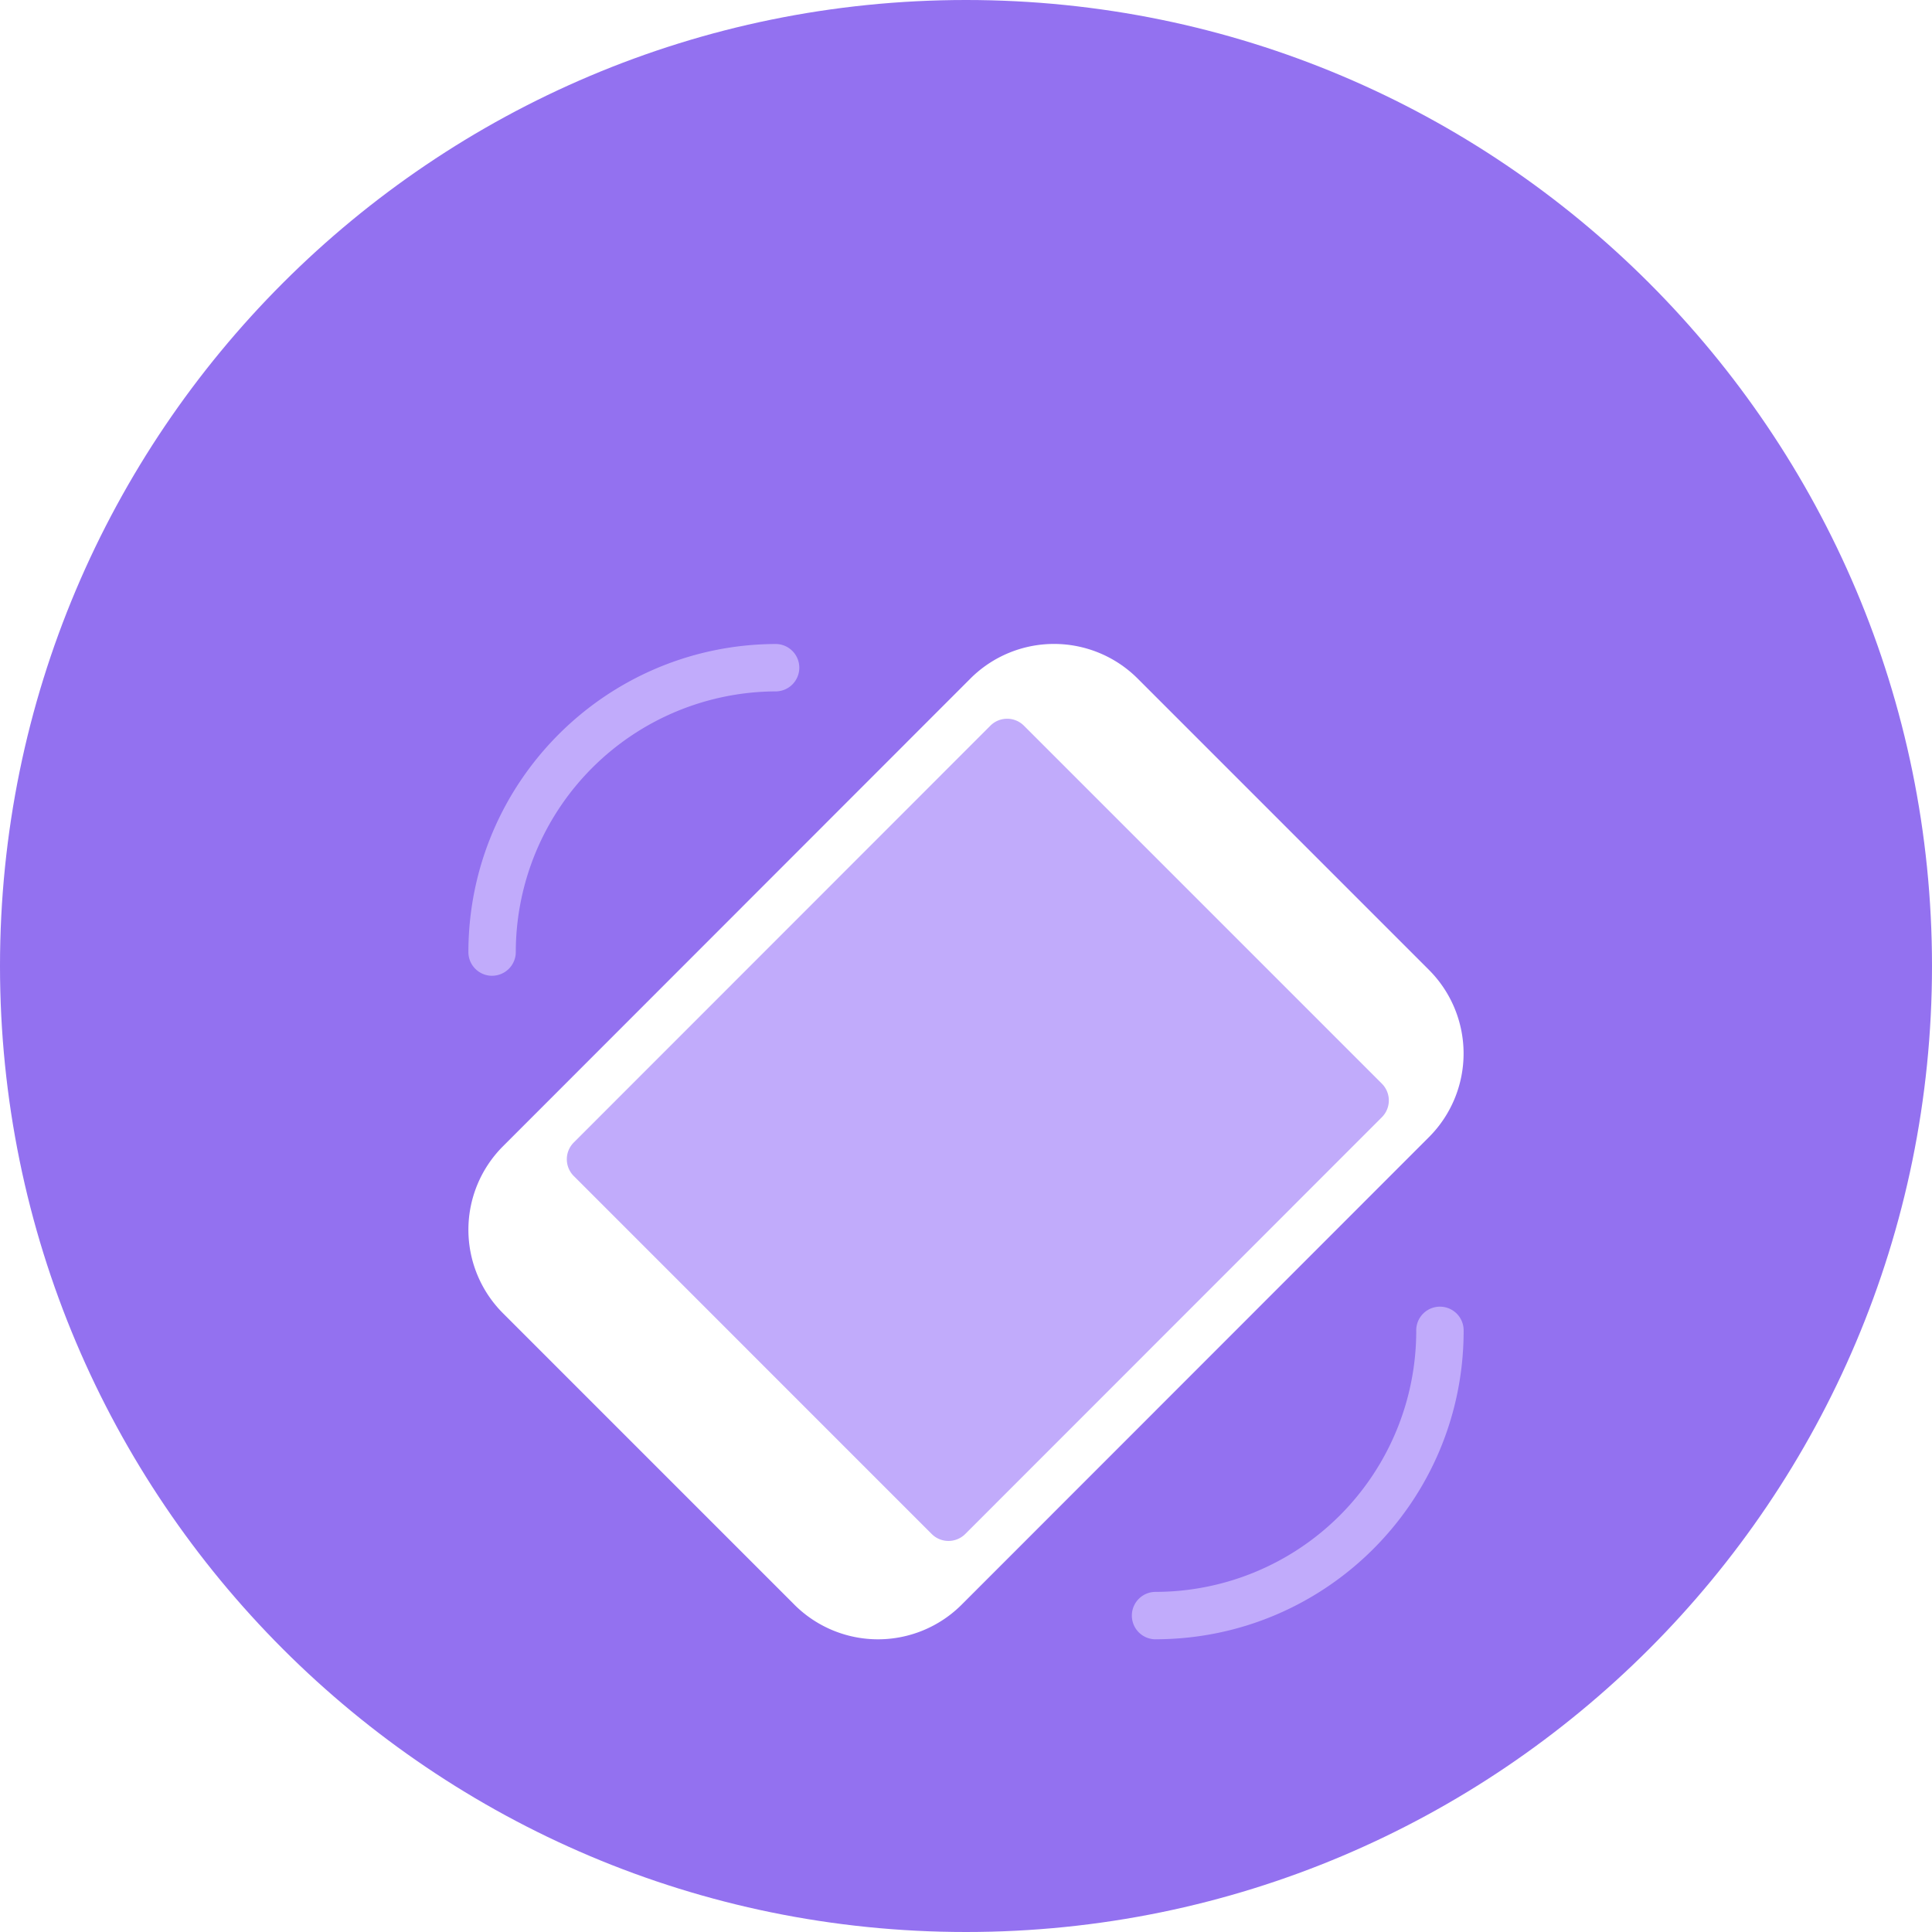
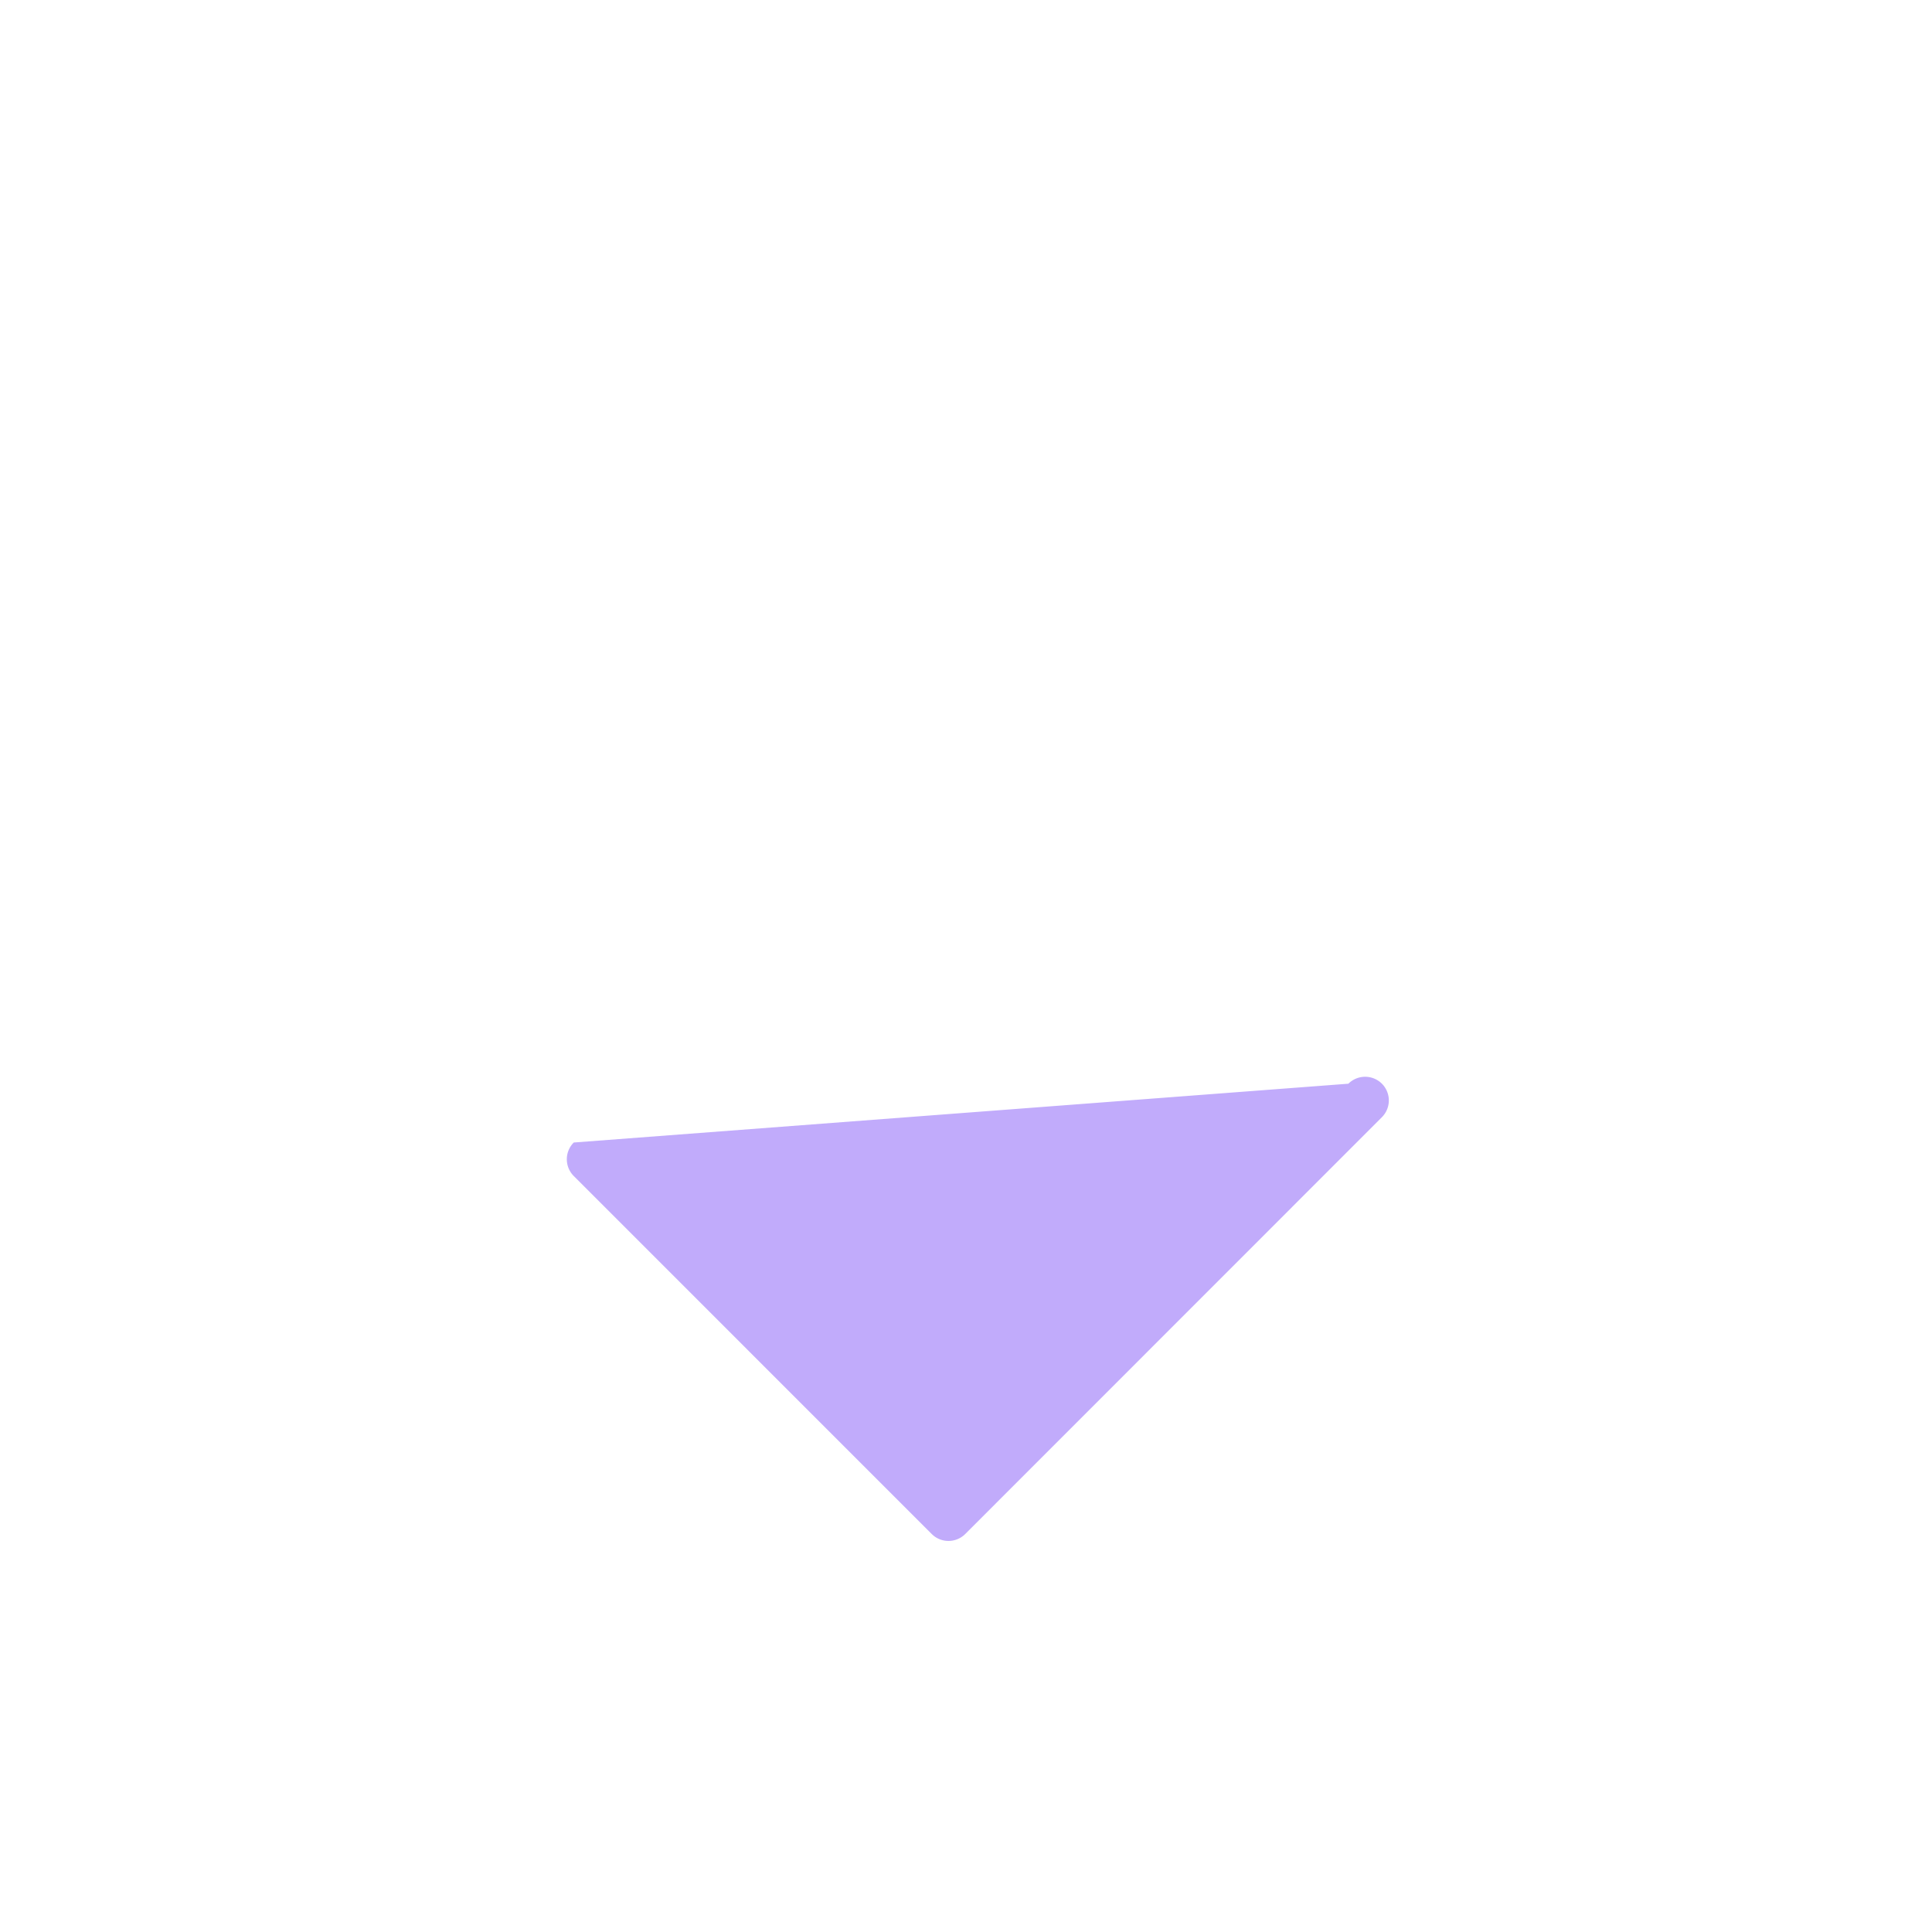
<svg xmlns="http://www.w3.org/2000/svg" width="66" height="66" viewBox="0 0 66 66" fill="none">
-   <path d="M33 66c18.225 0 33-14.775 33-33S51.225 0 33 0 0 14.775 0 33s14.775 33 33 33Z" fill="#9371F0" />
  <g filter="url(#a)">
-     <path d="M16.81 27.333a.81.81 0 0 0 .81-.81 8.916 8.916 0 0 1 8.904-8.904.81.81 0 0 0 0-1.619c-5.81.006-10.517 4.714-10.523 10.524 0 .447.362.81.81.81ZM39.476 50c5.81-.006 10.518-4.714 10.524-10.524a.81.81 0 1 0-1.619 0 8.915 8.915 0 0 1-8.905 8.905.81.81 0 0 0 0 1.62Z" fill="#C1ABFB" />
-     <path d="M17.183 38.863a4.034 4.034 0 0 1 0-5.705l15.97-15.98a4.041 4.041 0 0 1 5.708 0l9.957 9.958a4.04 4.04 0 0 1 0 5.707l-15.97 15.978a4.041 4.041 0 0 1-5.708 0l-9.957-9.958Z" fill="#fff" />
-     <path d="m19.6 34.174 12.229 12.23a.81.81 0 0 0 1.145 0l14.234-14.239a.81.81 0 0 0 0-1.144L34.978 18.79a.81.81 0 0 0-1.145 0L19.6 33.03a.81.81 0 0 0 0 1.144Z" fill="#C1ABFB" />
+     <path d="m19.6 34.174 12.229 12.23a.81.81 0 0 0 1.145 0l14.234-14.239a.81.81 0 0 0 0-1.144a.81.81 0 0 0-1.145 0L19.6 33.03a.81.81 0 0 0 0 1.144Z" fill="#C1ABFB" />
  </g>
  <defs>
    <filter id="a" x="1" y="6.999" width="63.999" height="64.002" filterUnits="userSpaceOnUse" color-interpolation-filters="sRGB">
      <feFlood flood-opacity="0" result="BackgroundImageFix" />
      <feColorMatrix in="SourceAlpha" values="0 0 0 0 0 0 0 0 0 0 0 0 0 0 0 0 0 0 127 0" result="hardAlpha" />
      <feOffset dy="6" />
      <feGaussianBlur stdDeviation="7.5" />
      <feColorMatrix values="0 0 0 0 0 0 0 0 0 0 0 0 0 0 0 0 0 0 0.088 0" />
      <feBlend in2="BackgroundImageFix" result="effect1_dropShadow_2715_1101" />
      <feBlend in="SourceGraphic" in2="effect1_dropShadow_2715_1101" result="shape" />
    </filter>
  </defs>
</svg>